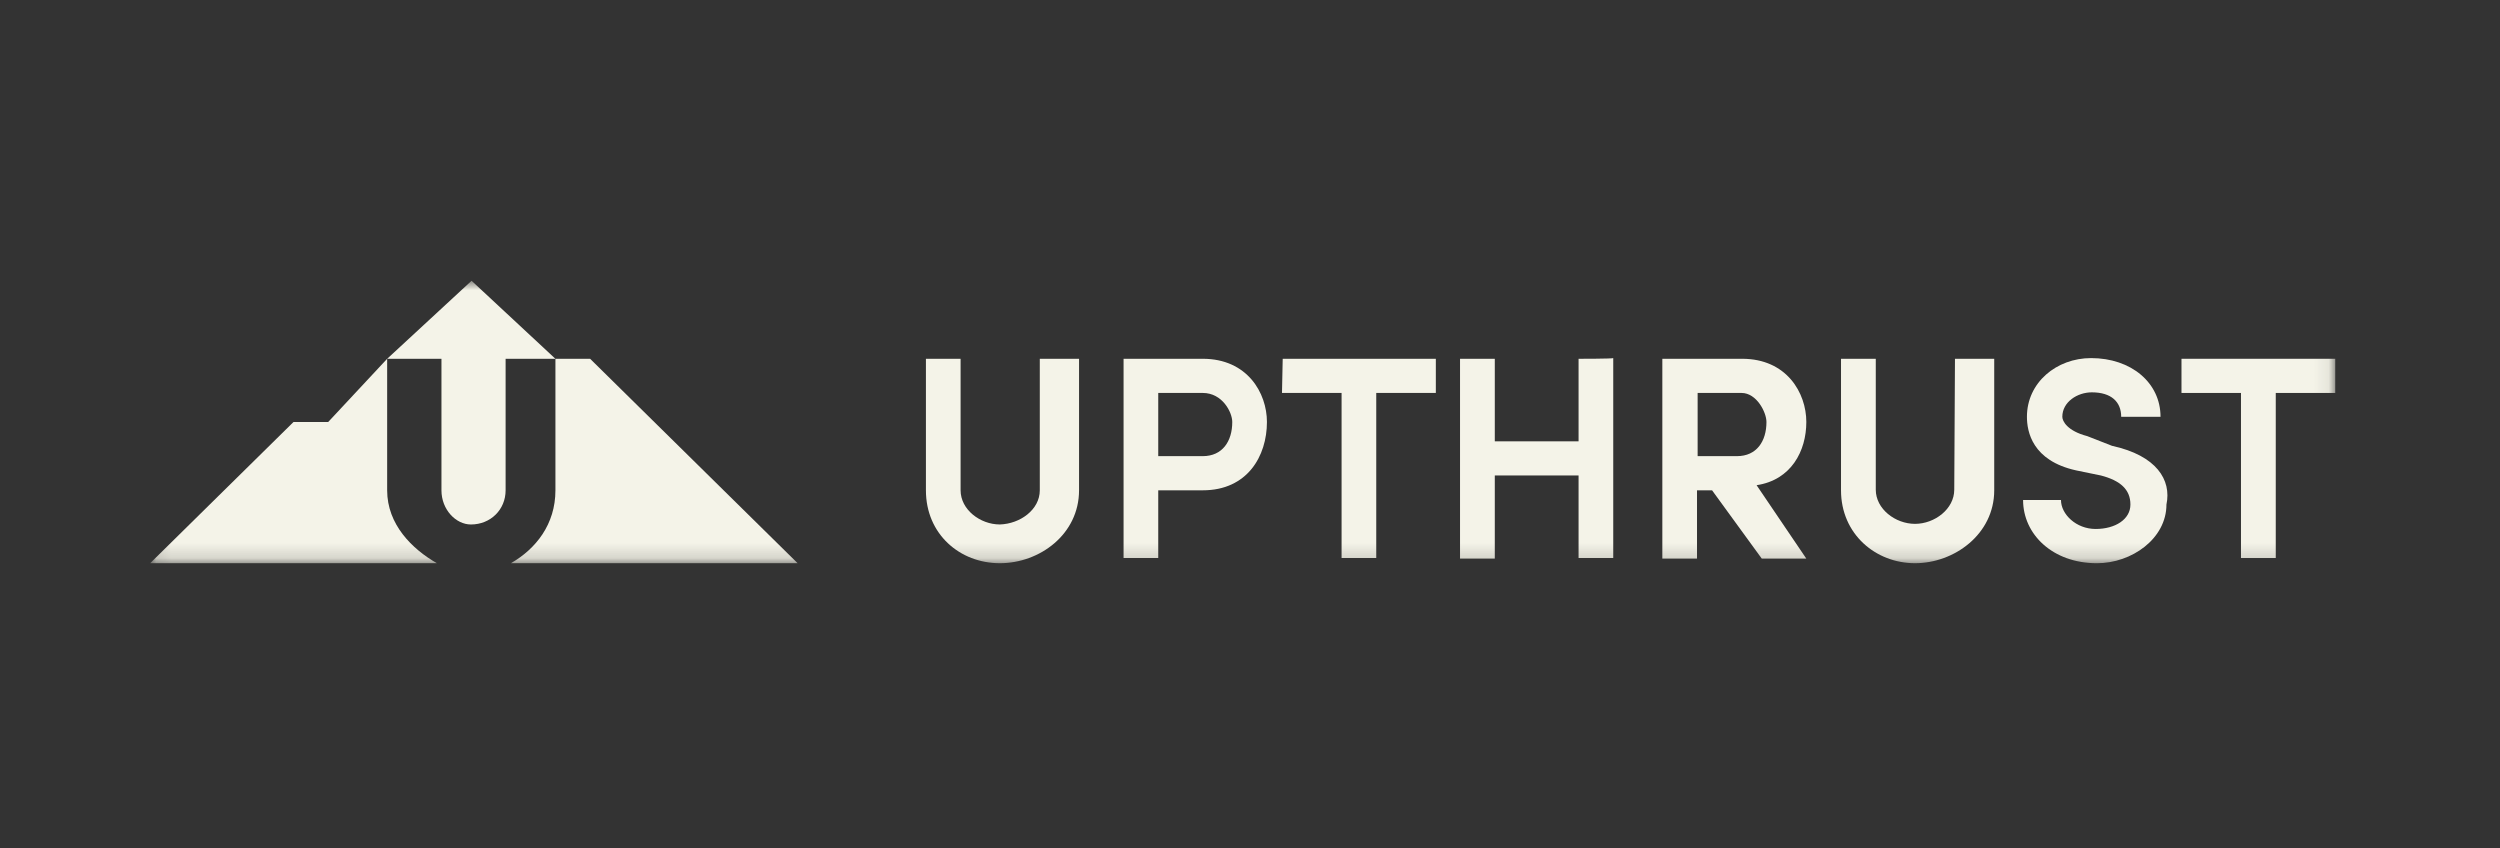
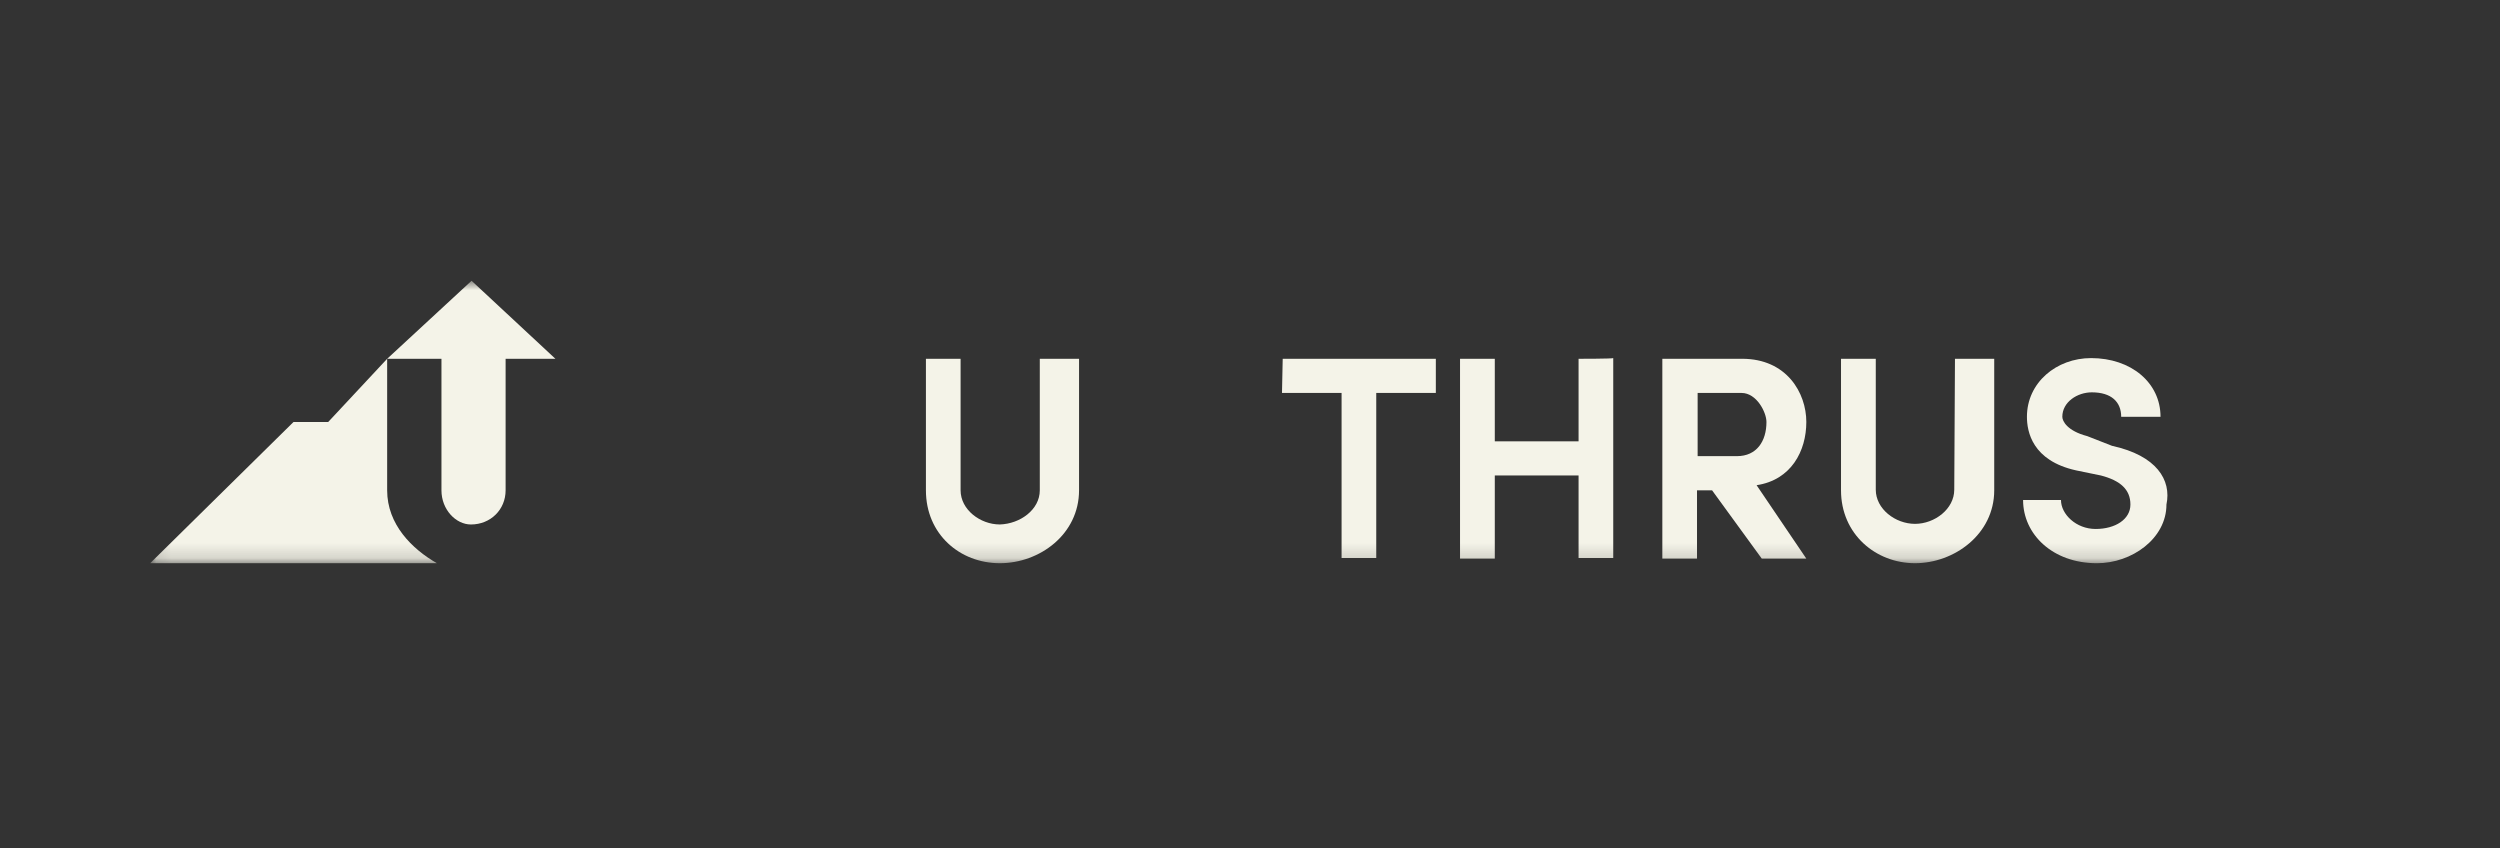
<svg xmlns="http://www.w3.org/2000/svg" width="168" height="57" viewBox="0 0 168 57" fill="none">
  <rect x="0" y="0" width="168" height="57" fill="#333333" stroke="none" />
  <g clip-path="url(#clip0_1209_308)">
    <mask id="mask0_1209_308" style="mask-type:luminance" maskUnits="userSpaceOnUse" x="10" y="18" width="147" height="20">
      <path d="M156.928 18.867H10.091V37.849H156.928V18.867Z" fill="white" />
    </mask>
    <g mask="url(#mask0_1209_308)">
-       <path d="M156.929 24.11V26.406H152.931V37.498H150.594V26.406H146.596V24.11H156.929Z" fill="#F4F3E8" />
      <path d="M145.585 33.904C145.585 36.2 143.248 37.849 140.918 37.849C137.926 37.849 135.951 35.897 135.951 33.602H138.498C138.498 34.551 139.509 35.547 140.828 35.547C142.146 35.547 143.164 34.901 143.164 33.904C143.164 32.908 142.502 32.297 141.183 31.953L139.509 31.609C136.565 30.956 136.21 29.005 136.21 28.008C136.21 25.712 138.191 24.064 140.521 24.064C143.206 24.064 145.187 25.712 145.187 28.008H142.544C142.544 27.012 141.888 26.365 140.569 26.365C139.6 26.365 138.588 27.012 138.588 28.008C138.588 28.311 138.937 28.963 140.262 29.307L141.93 29.96C144.922 30.612 145.934 32.255 145.585 33.904Z" fill="#F4F3E8" />
      <path d="M134.012 24.11V32.949C134.012 35.897 131.326 37.848 128.689 37.848C126.052 37.848 123.716 35.897 123.716 32.949V24.11H126.052V32.907C126.052 34.206 127.37 35.203 128.689 35.203C130.008 35.203 131.326 34.206 131.326 32.907L131.374 24.11H134.012Z" fill="#F4F3E8" />
      <path d="M121.385 28.357C121.385 26.406 120.066 24.11 117.074 24.11H111.709V37.54H114.039V32.949H115.051L118.392 37.54H121.385L118.043 32.605C120.373 32.255 121.385 30.303 121.385 28.357ZM116.725 30.653H114.081V26.406H117.032C118.043 26.406 118.706 27.705 118.706 28.357C118.706 29.657 118.043 30.653 116.725 30.653Z" fill="#F4F3E8" />
      <path d="M108.41 24.064V37.499H106.08V31.953H100.45V37.54H98.114V24.111H100.45V29.657H106.08V24.111C106.08 24.111 108.41 24.111 108.41 24.064Z" fill="#F4F3E8" />
      <path d="M96.488 24.11V26.406H92.484V37.498H90.154V26.406H86.15L86.198 24.11H96.488Z" fill="#F4F3E8" />
-       <path d="M80.827 24.11H75.504V37.498H77.834V32.949H80.827C83.819 32.949 85.138 30.653 85.138 28.358C85.138 26.406 83.819 24.11 80.827 24.11ZM80.827 30.653H77.834V26.406H80.827C82.145 26.406 82.808 27.705 82.808 28.358C82.808 29.657 82.145 30.653 80.827 30.653Z" fill="#F4F3E8" />
      <path d="M72.512 24.11V32.949C72.512 35.897 69.874 37.848 67.189 37.848C64.504 37.848 62.222 35.897 62.222 32.949V24.11H64.552V32.949C64.552 34.248 65.871 35.244 67.189 35.244C68.556 35.203 69.874 34.248 69.874 32.949V24.11H72.512Z" fill="#F4F3E8" />
      <path d="M29.358 37.848H10.091L19.724 28.358H22.055L26.017 24.11V32.949C26.017 35.244 27.69 36.893 29.358 37.848Z" fill="#F4F3E8" />
      <path d="M37.324 24.111H33.977V32.949C33.977 34.248 32.965 35.245 31.646 35.245C30.635 35.245 29.666 34.248 29.666 32.949V24.111H26.017L31.689 18.867L37.324 24.111Z" fill="#F4F3E8" />
-       <path d="M53.6 37.848H34.332C36 36.893 37.325 35.244 37.325 32.949V24.11H39.655L53.6 37.848Z" fill="#F4F3E8" />
    </g>
  </g>
  <defs>
    <clipPath id="clip0_1209_308">
      <rect width="168" height="56" fill="white" transform="translate(0 0.667)" />
    </clipPath>
  </defs>
</svg>